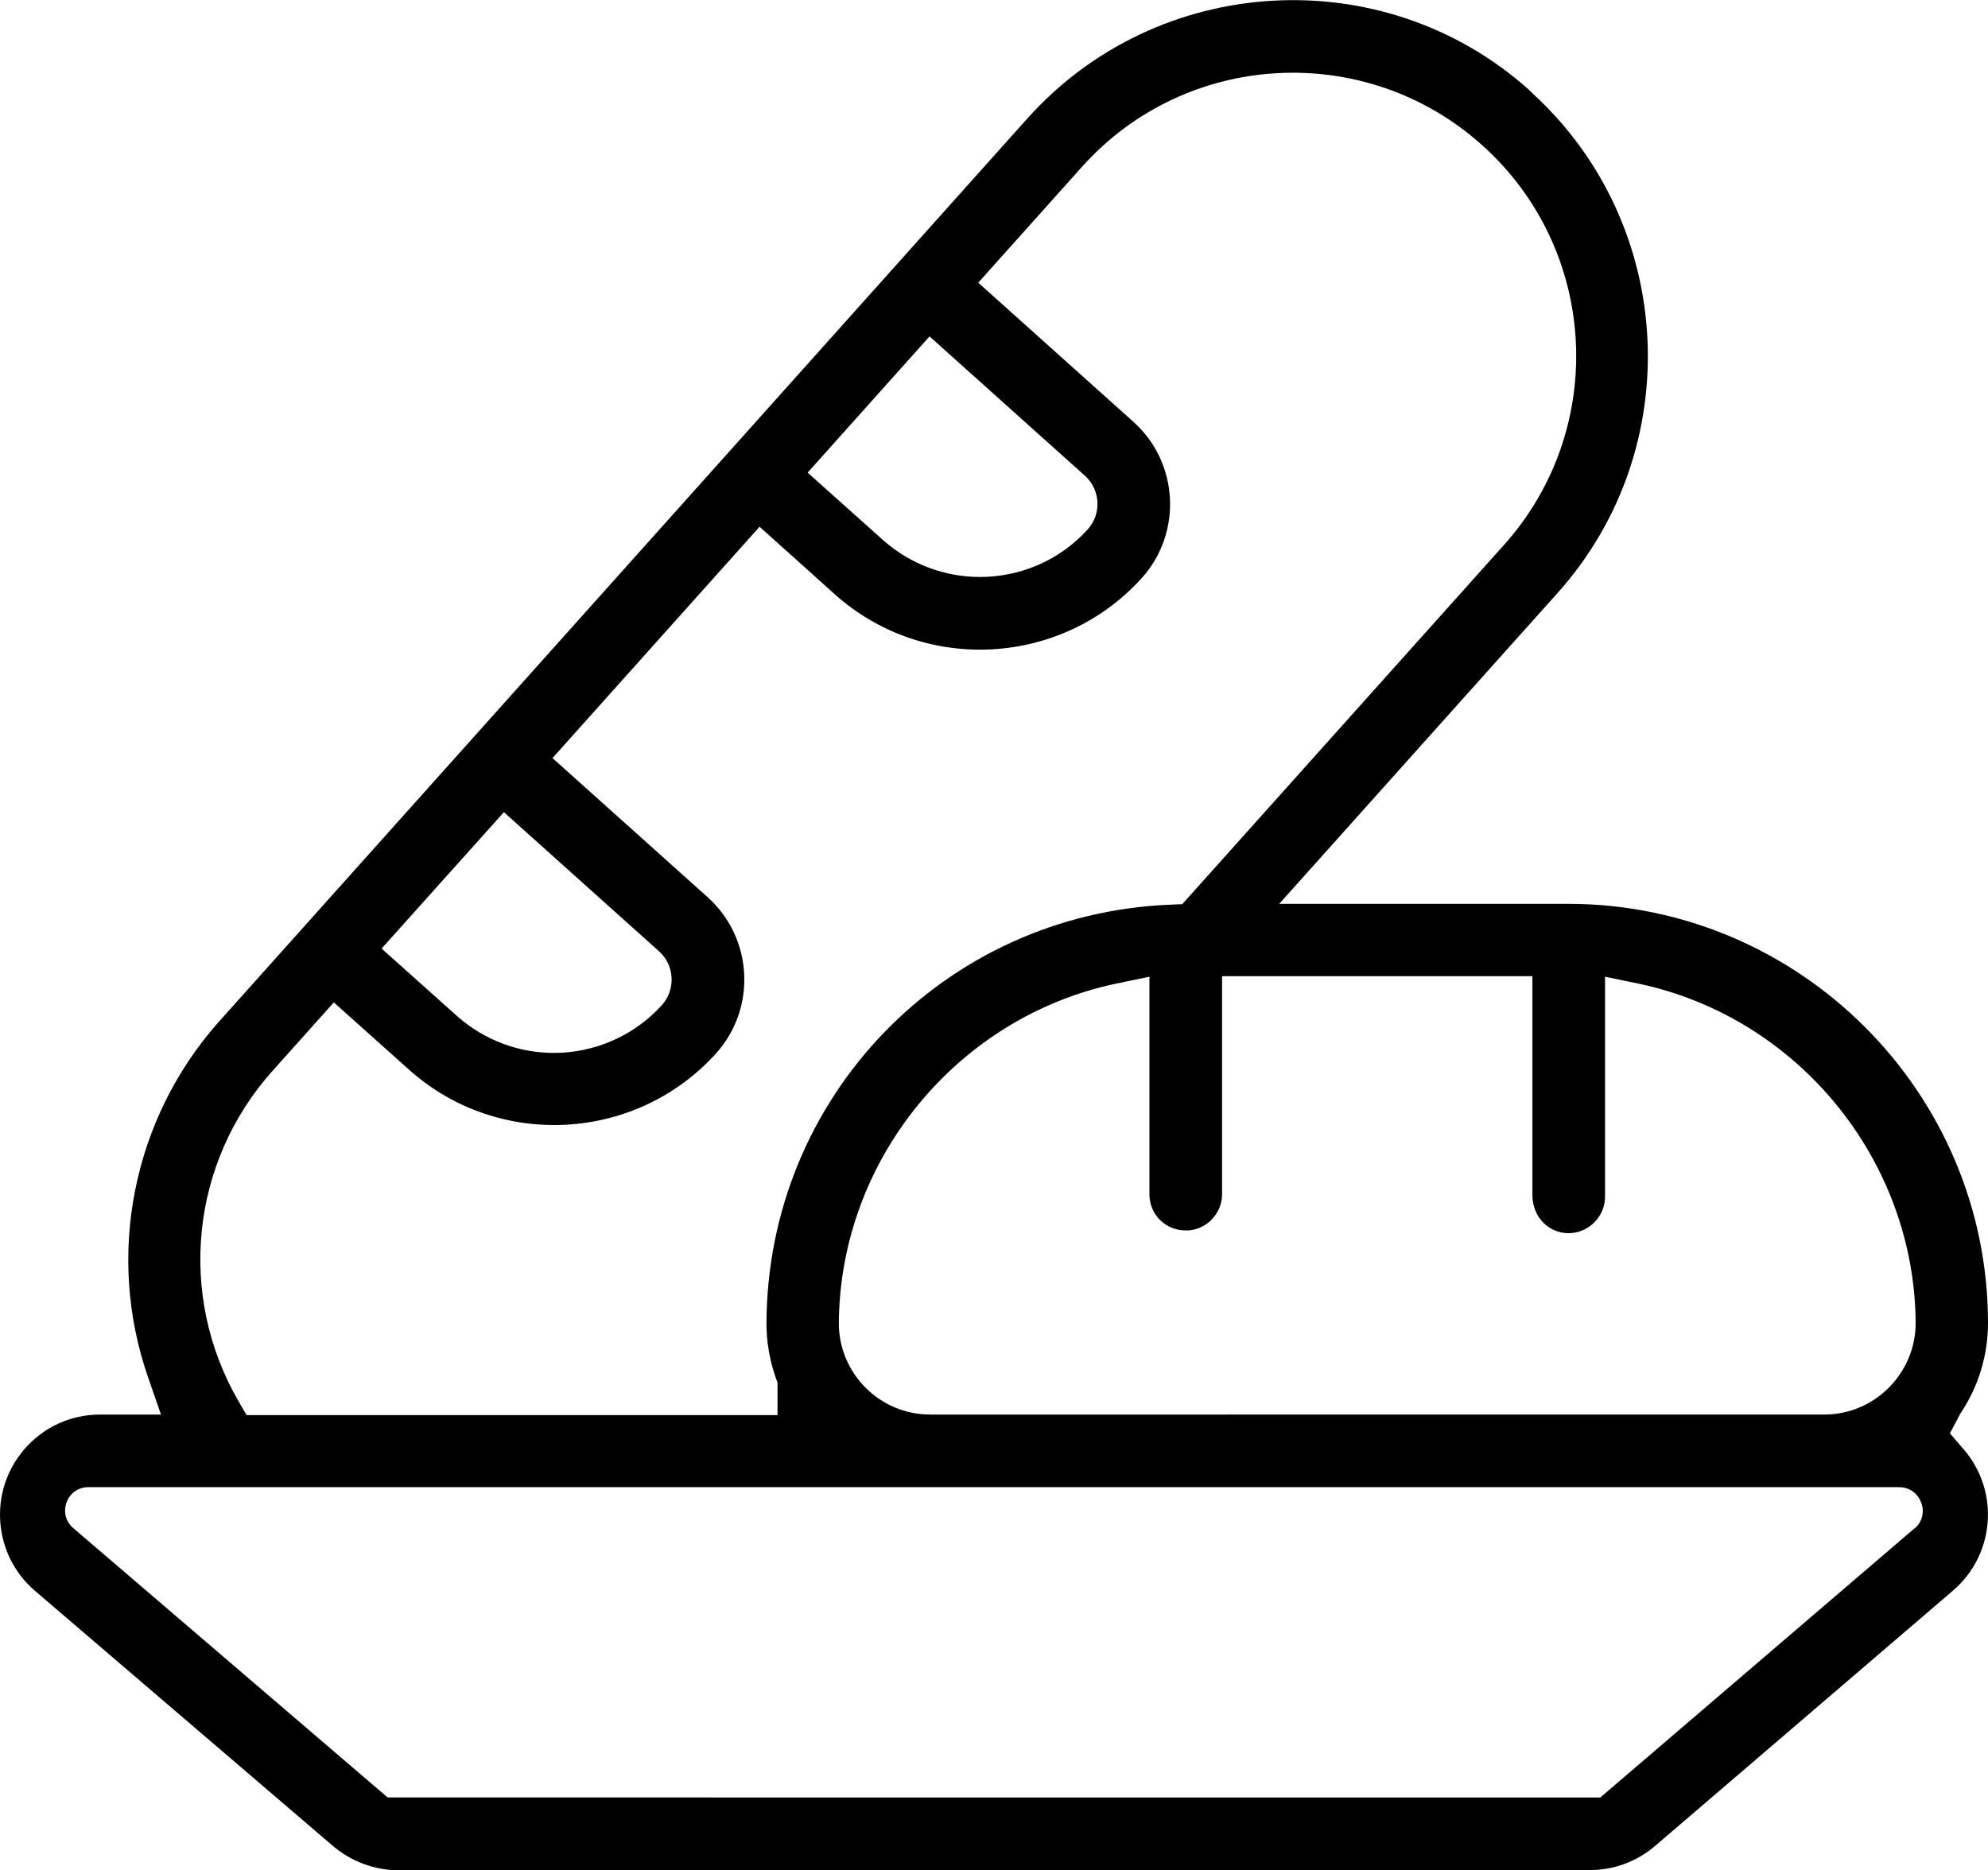
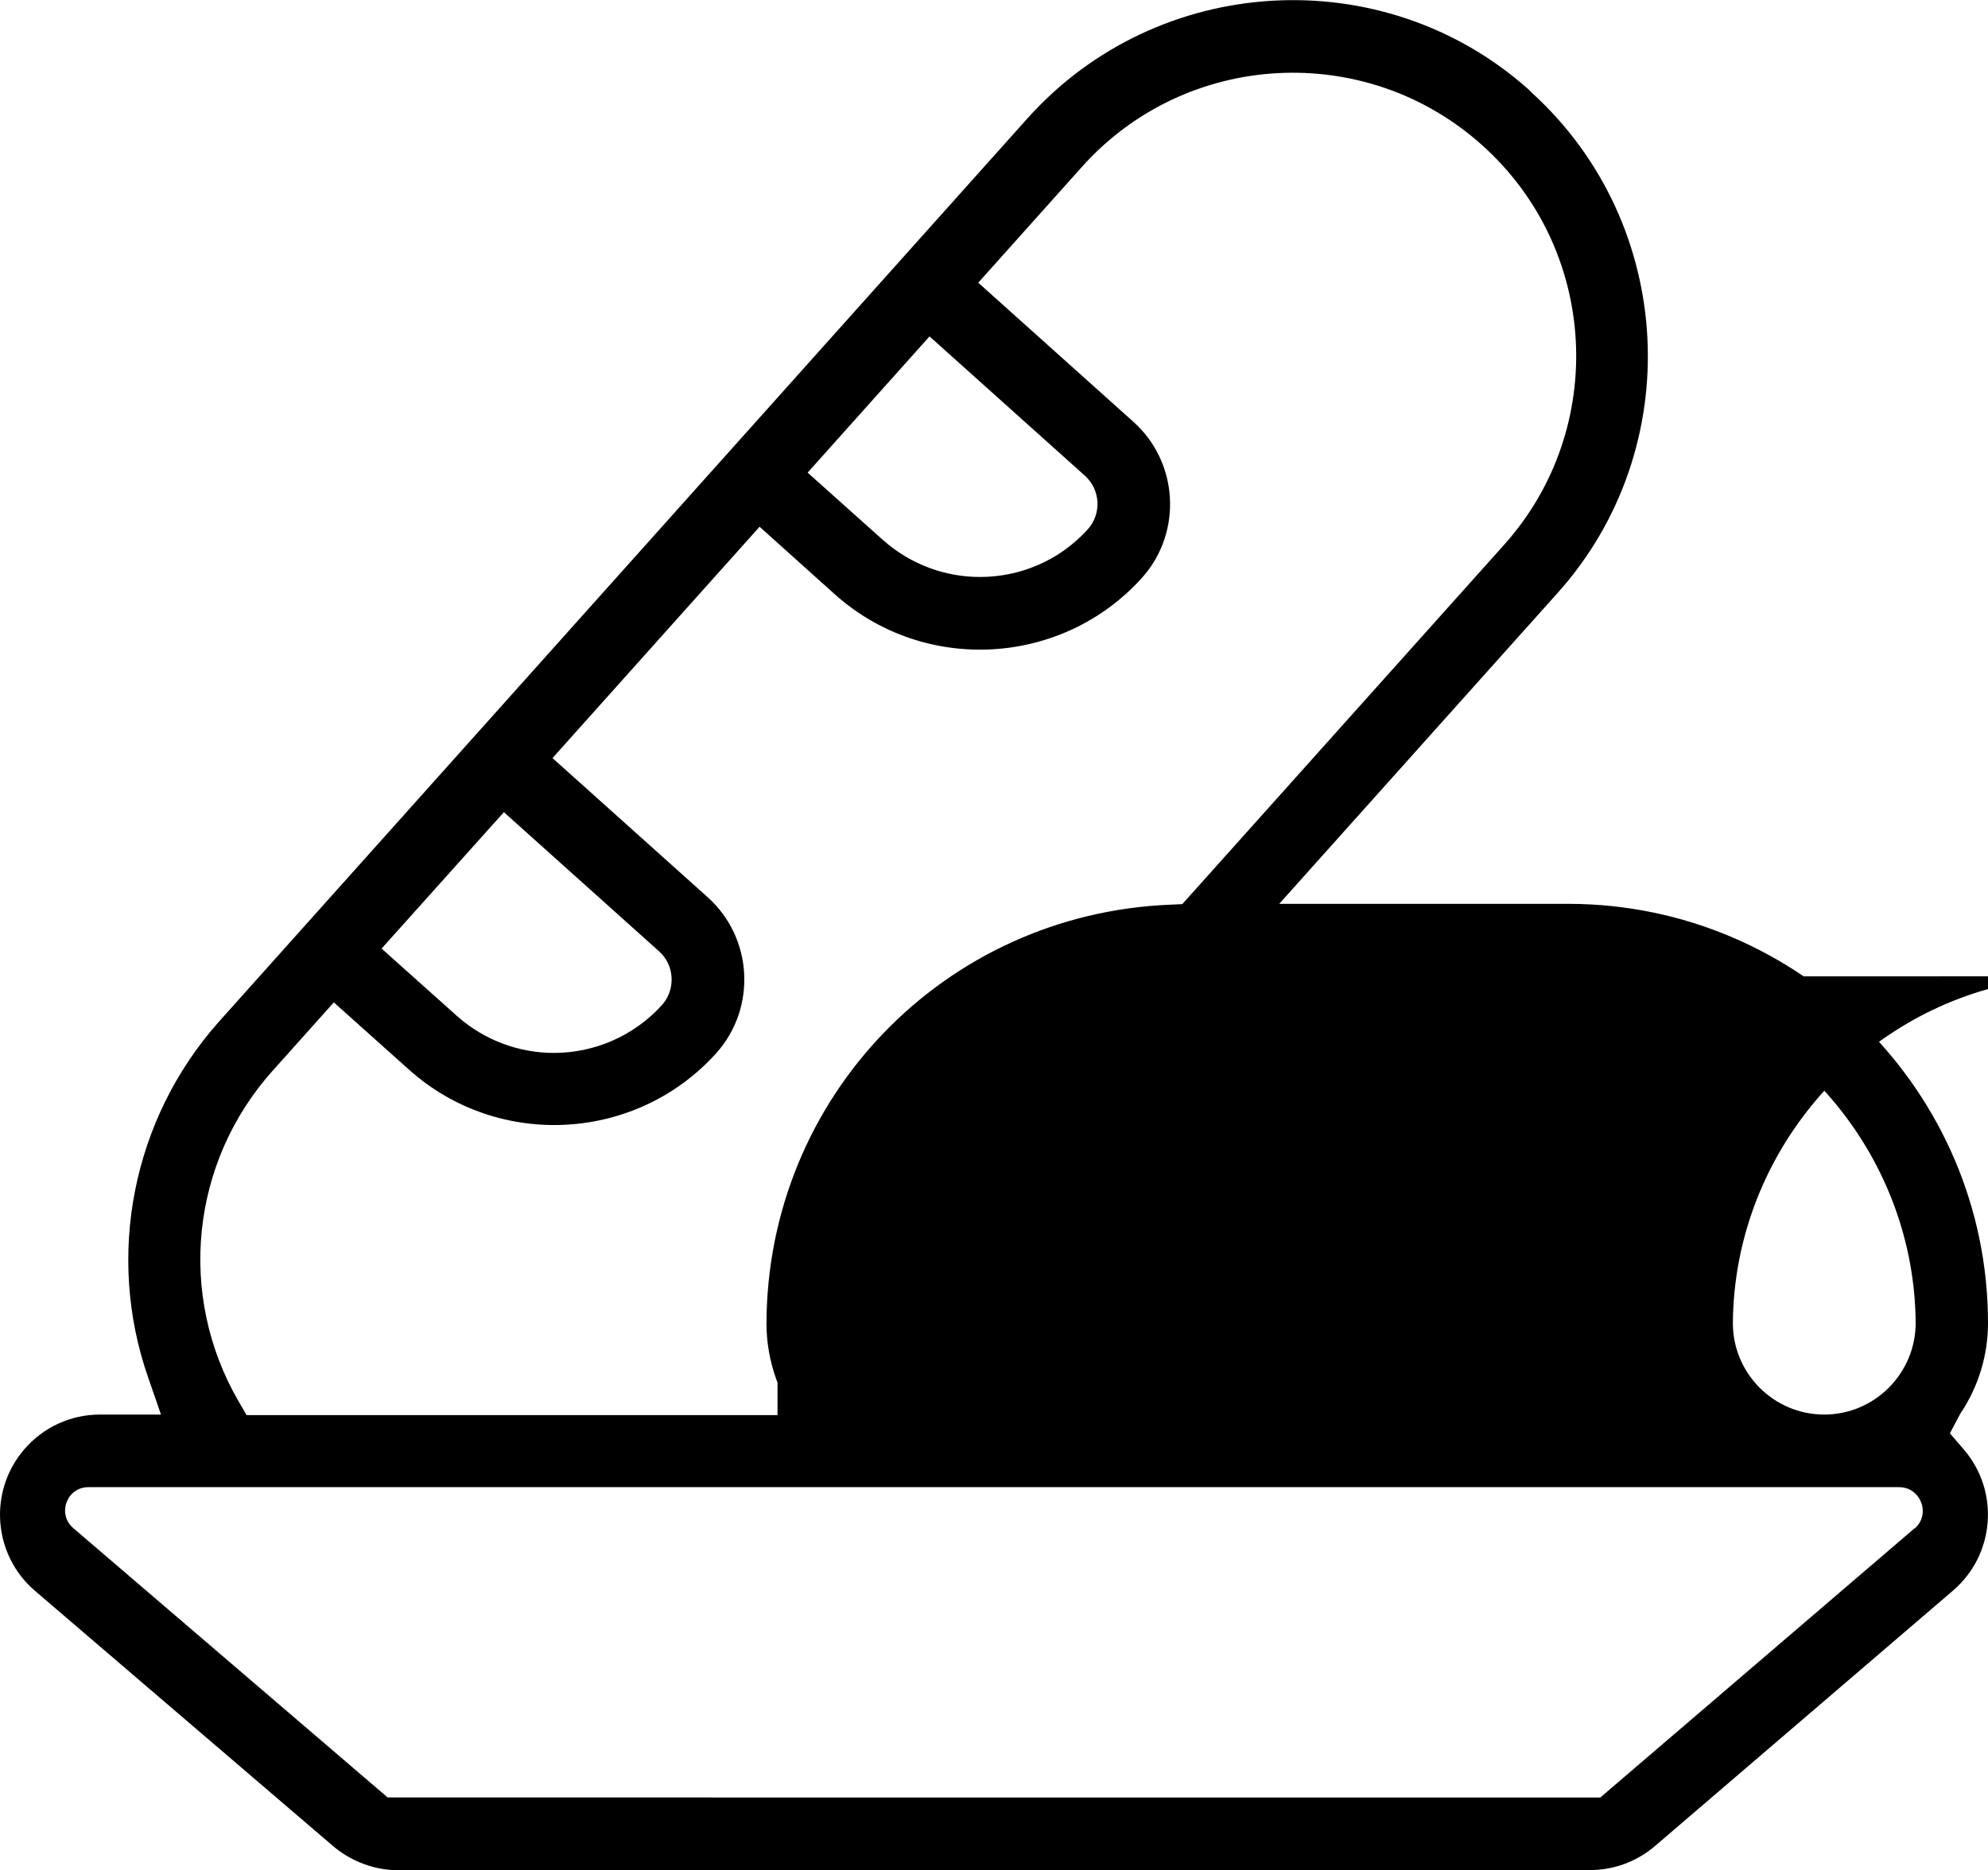
<svg xmlns="http://www.w3.org/2000/svg" id="Ebene_2" viewBox="0 0 72 67.74">
  <g id="Ebene_1-2">
-     <path d="M72,47.93c0-8.36-6.82-15.18-15.19-15.19h-10.48l10.09-11.27c4.69-5.24,4.27-13.36-.93-18.1l-.13-.13c-5.26-4.69-13.42-4.23-18.15,1.05L7.91,37.03c-3.11,3.51-4.09,8.45-2.54,12.88l.46,1.33H3.62c-1.06,0-2.06,.46-2.75,1.27-1.3,1.52-1.12,3.81,.39,5.11l10.79,9.24c.61,.52,1.37,.83,2.16,.88H57.59c.86,0,1.7-.31,2.36-.88l10.79-9.25c1.51-1.3,1.69-3.59,.38-5.11l-.5-.58,.37-.7c.66-.98,1.01-2.12,1.01-3.3Zm-16.5-12.56v7.94c.01,.79,.6,1.36,1.31,1.36,0,0,.02,0,.03,0,.72-.02,1.3-.62,1.29-1.34v-7.95l1.21,.25c5.78,1.22,10,6.39,10.04,12.29,0,1.83-1.49,3.32-3.31,3.32H33.69c-1.83,0-3.31-1.49-3.31-3.31,.04-5.91,4.27-11.08,10.04-12.3l1.21-.25v7.93c.02,.69,.58,1.25,1.29,1.26,.7,.03,1.33-.56,1.34-1.29v-7.92h11.25ZM33.67,12.19l5.62,5.04c.57,.51,.61,1.38,.11,1.94-1.04,1.15-2.47,1.73-3.91,1.73-1.24,0-2.49-.44-3.49-1.32h0s-2.75-2.46-2.75-2.46l4.42-4.94Zm-15.42,17.23l5.62,5.04c.56,.5,.61,1.37,.11,1.94-1.04,1.15-2.48,1.74-3.92,1.74-1.24,0-2.49-.44-3.49-1.32h0s-2.75-2.46-2.75-2.46l4.42-4.93Zm-8.37,9.36l2.21-2.47,2.75,2.46c3.23,2.87,8.21,2.59,11.1-.62,1.47-1.64,1.33-4.18-.31-5.65l-5.62-5.04,7.5-8.38,2.75,2.47c3.23,2.87,8.21,2.59,11.1-.62,1.47-1.64,1.33-4.18-.31-5.65l-5.62-5.04,3.75-4.19c3.77-4.22,10.27-4.58,14.49-.8,4.22,3.77,4.58,10.27,.8,14.49l-11.65,13.01-.42,.02c-8.19,.32-14.62,6.98-14.64,15.18,0,.67,.12,1.34,.34,1.97l.06,.16v1.18H8.93l-.29-.5c-2.23-3.85-1.73-8.66,1.23-11.97Zm59.46,16.58l-11.38,9.75H14.04L2.65,55.35c-.59-.51-.23-1.48,.55-1.48H68.78c.79,0,1.16,.99,.56,1.5Z" />
+     <path d="M72,47.93c0-8.36-6.82-15.18-15.19-15.19h-10.48l10.09-11.27c4.69-5.24,4.27-13.36-.93-18.1l-.13-.13c-5.26-4.69-13.42-4.23-18.15,1.05L7.91,37.03c-3.11,3.51-4.09,8.45-2.54,12.88l.46,1.33H3.62c-1.06,0-2.06,.46-2.75,1.27-1.3,1.52-1.12,3.81,.39,5.11l10.79,9.24c.61,.52,1.37,.83,2.16,.88H57.59c.86,0,1.7-.31,2.36-.88l10.79-9.25c1.51-1.3,1.69-3.59,.38-5.11l-.5-.58,.37-.7c.66-.98,1.01-2.12,1.01-3.3Zm-16.5-12.56v7.94c.01,.79,.6,1.36,1.31,1.36,0,0,.02,0,.03,0,.72-.02,1.3-.62,1.29-1.34v-7.95l1.21,.25c5.78,1.22,10,6.39,10.04,12.29,0,1.83-1.49,3.32-3.31,3.32c-1.83,0-3.31-1.49-3.31-3.31,.04-5.91,4.27-11.08,10.04-12.3l1.21-.25v7.93c.02,.69,.58,1.25,1.29,1.26,.7,.03,1.33-.56,1.34-1.29v-7.92h11.25ZM33.67,12.19l5.62,5.04c.57,.51,.61,1.38,.11,1.94-1.04,1.15-2.47,1.73-3.91,1.73-1.24,0-2.49-.44-3.49-1.32h0s-2.75-2.46-2.75-2.46l4.42-4.94Zm-15.42,17.23l5.62,5.04c.56,.5,.61,1.37,.11,1.94-1.04,1.15-2.48,1.74-3.92,1.74-1.24,0-2.49-.44-3.49-1.32h0s-2.75-2.46-2.75-2.46l4.42-4.93Zm-8.37,9.36l2.21-2.47,2.75,2.46c3.23,2.87,8.21,2.59,11.1-.62,1.47-1.64,1.33-4.18-.31-5.65l-5.62-5.04,7.5-8.38,2.75,2.47c3.23,2.87,8.21,2.59,11.1-.62,1.47-1.64,1.33-4.18-.31-5.65l-5.62-5.04,3.75-4.19c3.77-4.22,10.27-4.58,14.49-.8,4.22,3.77,4.58,10.27,.8,14.49l-11.65,13.01-.42,.02c-8.19,.32-14.62,6.98-14.64,15.18,0,.67,.12,1.34,.34,1.97l.06,.16v1.18H8.93l-.29-.5c-2.23-3.85-1.73-8.66,1.23-11.97Zm59.46,16.58l-11.38,9.75H14.04L2.65,55.35c-.59-.51-.23-1.48,.55-1.48H68.78c.79,0,1.16,.99,.56,1.5Z" />
  </g>
</svg>